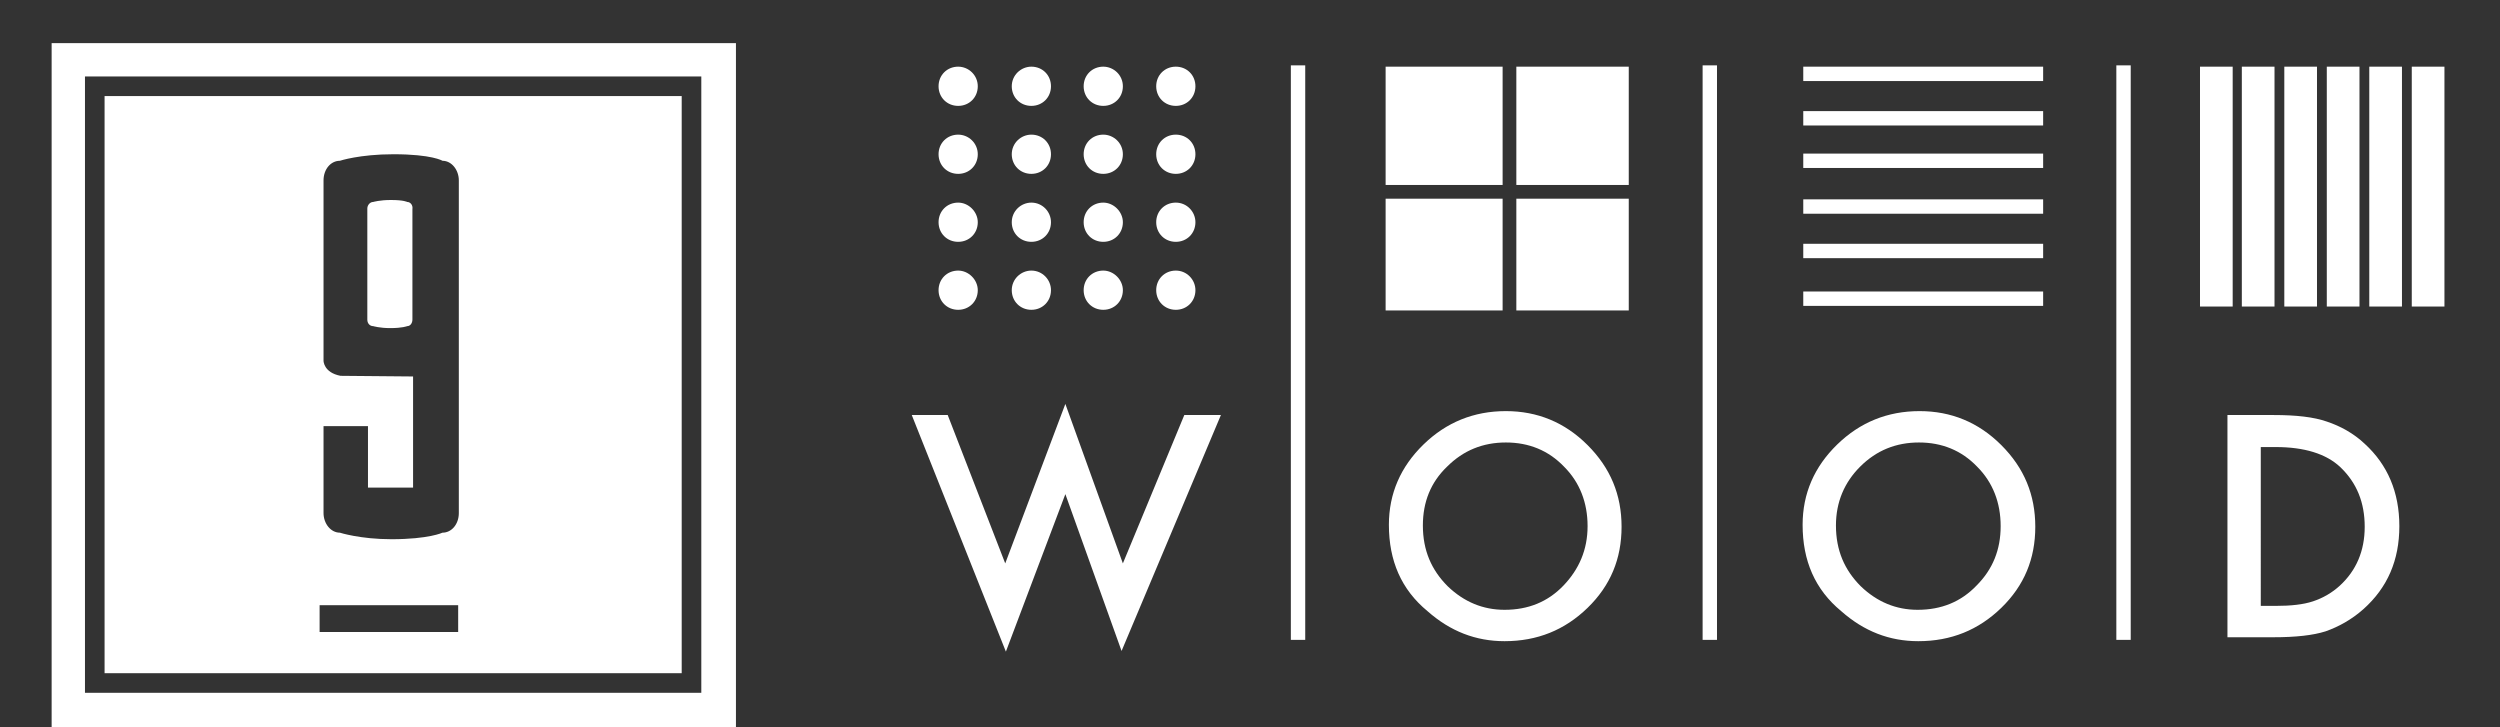
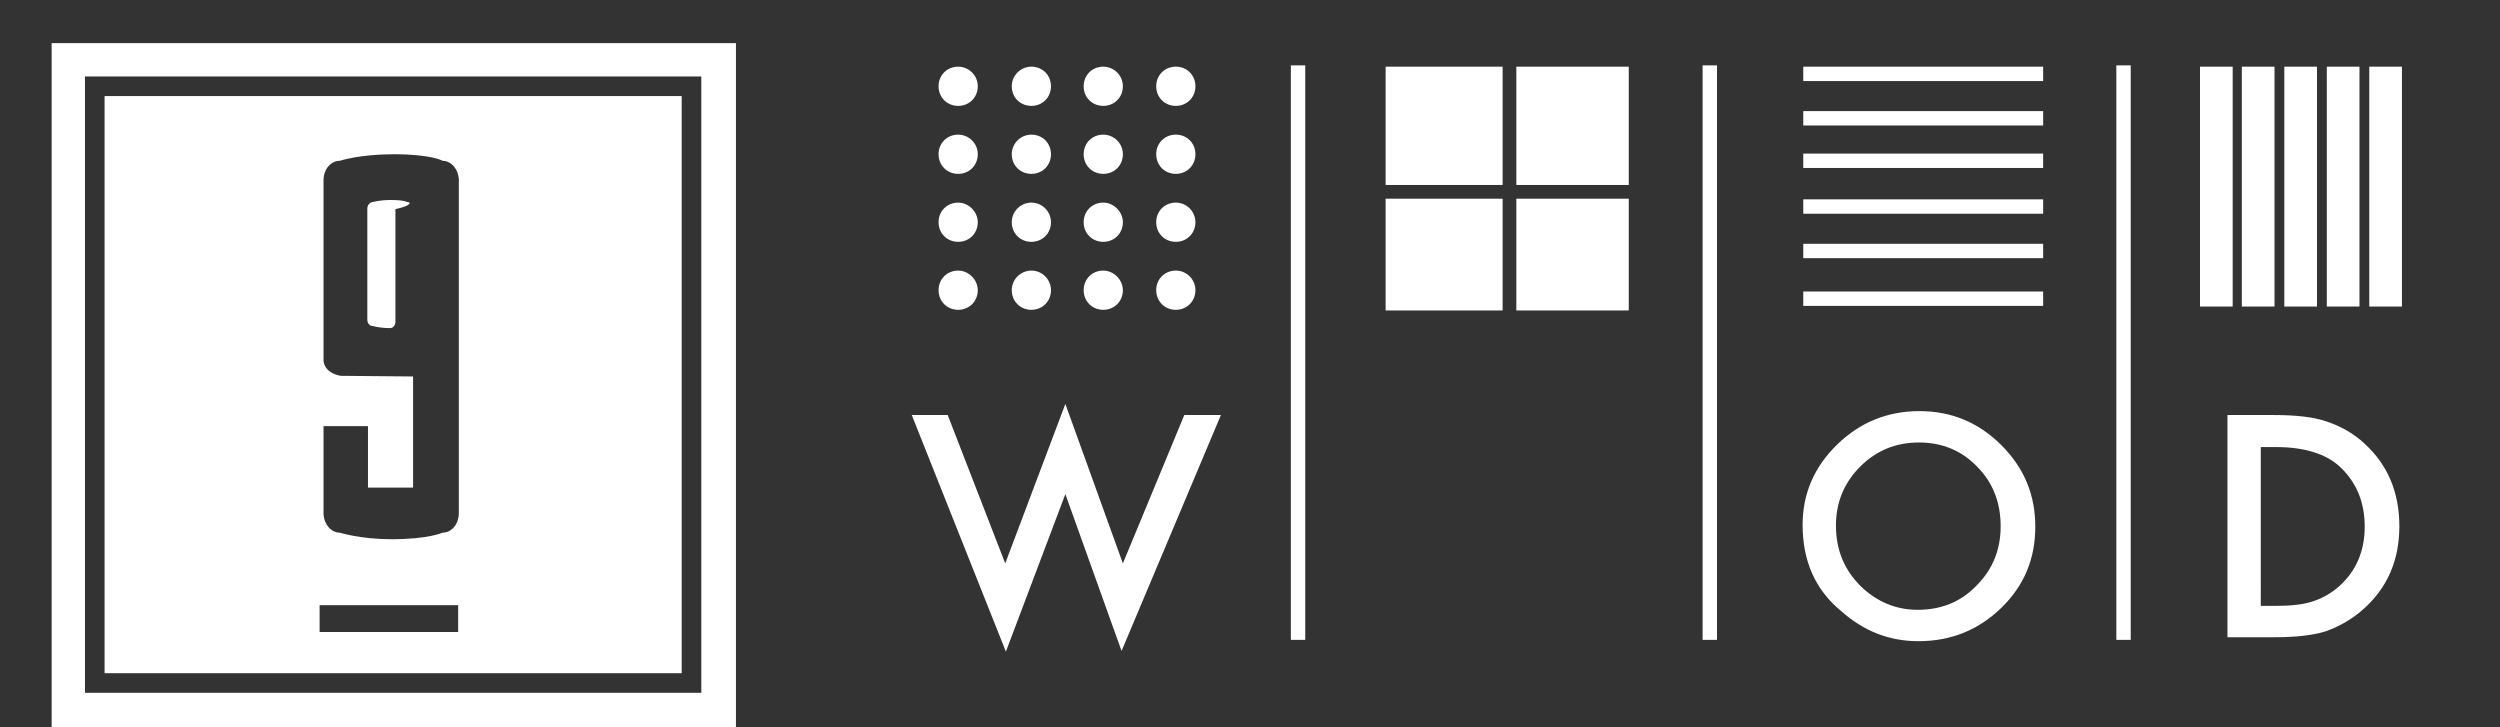
<svg xmlns="http://www.w3.org/2000/svg" version="1.1" id="Layer_1" x="0px" y="0px" viewBox="0 0 382.5 111.3" style="enable-background:new 0 0 382.5 111.3;" xml:space="preserve">
  <rect x="0" y="0" width="382.5" height="111.3" fill="#333333" stroke="none" />
  <style type="text/css">
	.st0{fill:#FFFFFF;}
</style>
  <path class="st0" d="M7.9,6.6v104.7h104.7V6.6H7.9z M107.4,106H13V11.7h94.3V106z" />
  <g>
-     <path class="st0" d="M62.3,30.9c0,0-0.5-0.3-2.5-0.3c-1.7,0-2.7,0.3-2.7,0.3c-0.5,0-0.9,0.5-0.9,1v17c0,0.6,0.4,1,0.9,1   c0,0,1,0.3,2.6,0.3c1.9,0,2.6-0.3,2.6-0.3c0.5,0,0.8-0.5,0.8-1V32C63.2,31.4,62.8,30.9,62.3,30.9z" />
+     <path class="st0" d="M62.3,30.9c0,0-0.5-0.3-2.5-0.3c-1.7,0-2.7,0.3-2.7,0.3c-0.5,0-0.9,0.5-0.9,1v17c0,0.6,0.4,1,0.9,1   c0,0,1,0.3,2.6,0.3c0.5,0,0.8-0.5,0.8-1V32C63.2,31.4,62.8,30.9,62.3,30.9z" />
    <path class="st0" d="M16,14.7V103h88.3V14.7H16z M70.1,96.7H48.9v-4.1h21.2V96.7z M70.2,78.5c0,1.7-1.1,3-2.5,3c0,0-2.1,1-7.8,1   c-4.8,0-7.9-1-7.9-1c-1.4,0-2.5-1.4-2.5-3V65.2h6.8v9.4h6.9v-17l-11.1-0.1c-2.6-0.5-2.6-2.3-2.6-2.3V27.6c0-1.7,1.1-3,2.5-3   c0,0,3-1,8.2-1c5.9,0,7.5,1,7.5,1c1.4,0,2.5,1.4,2.5,3V78.5z" />
  </g>
  <g>
    <path class="st0" d="M145,63.5l8.8,22.7l9.2-24.4l8.8,24.4l9.4-22.7h5.6l-15.2,36.1L163,75.6l-9.1,24.1l-14.4-36.2H145z" />
-     <path class="st0" d="M212.5,80.3c0-4.8,1.8-8.9,5.3-12.3c3.5-3.4,7.7-5.1,12.6-5.1c4.8,0,9,1.7,12.5,5.2c3.5,3.5,5.2,7.6,5.2,12.5   c0,4.9-1.7,9-5.2,12.4c-3.5,3.4-7.7,5.1-12.7,5.1c-4.4,0-8.3-1.5-11.8-4.6C214.4,90.2,212.5,85.8,212.5,80.3z M217.7,80.4   c0,3.8,1.3,6.8,3.8,9.3c2.5,2.4,5.4,3.6,8.7,3.6c3.6,0,6.6-1.2,9-3.7c2.4-2.5,3.7-5.5,3.7-9.1c0-3.6-1.2-6.7-3.6-9.1   c-2.4-2.5-5.4-3.7-8.9-3.7c-3.5,0-6.5,1.2-9,3.7C218.9,73.8,217.7,76.8,217.7,80.4z" />
    <path class="st0" d="M275.8,80.3c0-4.8,1.8-8.9,5.3-12.3c3.5-3.4,7.7-5.1,12.6-5.1c4.8,0,9,1.7,12.5,5.2c3.5,3.5,5.2,7.6,5.2,12.5   c0,4.9-1.7,9-5.2,12.4c-3.5,3.4-7.7,5.1-12.7,5.1c-4.4,0-8.3-1.5-11.8-4.6C277.7,90.2,275.8,85.8,275.8,80.3z M280.9,80.4   c0,3.8,1.3,6.8,3.8,9.3c2.5,2.4,5.4,3.6,8.7,3.6c3.6,0,6.6-1.2,9-3.7c2.5-2.5,3.7-5.5,3.7-9.1c0-3.6-1.2-6.7-3.6-9.1   c-2.4-2.5-5.4-3.7-8.9-3.7c-3.5,0-6.5,1.2-9,3.7C282.2,73.8,280.9,76.8,280.9,80.4z" />
    <path class="st0" d="M340.8,97.5v-34h7.1c3.4,0,6.1,0.3,8.1,1c2.1,0.7,4.1,1.8,5.8,3.4c3.5,3.2,5.3,7.4,5.3,12.6   c0,5.2-1.8,9.4-5.5,12.7c-1.8,1.6-3.8,2.7-5.8,3.4c-1.9,0.6-4.5,0.9-8,0.9H340.8z M345.9,92.7h2.3c2.3,0,4.2-0.2,5.7-0.7   c1.5-0.5,2.9-1.3,4.1-2.4c2.5-2.3,3.8-5.3,3.8-9c0-3.7-1.2-6.7-3.7-9.1c-2.2-2.1-5.6-3.1-9.9-3.1h-2.3V92.7z" />
  </g>
  <rect x="197.5" y="10" class="st0" width="2.2" height="87.9" />
  <rect x="260.5" y="10" class="st0" width="2.2" height="87.9" />
  <rect x="323.8" y="10" class="st0" width="2.2" height="87.9" />
  <g>
    <rect x="212" y="10.2" class="st0" width="17.9" height="18.1" />
    <rect x="232" y="10.2" class="st0" width="17.2" height="18.1" />
    <rect x="232" y="30.4" class="st0" width="17.2" height="17.1" />
    <rect x="212" y="30.4" class="st0" width="17.9" height="17.1" />
  </g>
  <path class="st0" d="M149.6,44.4c0,1.7-1.3,3-3,3c-1.7,0-3-1.3-3-3c0-1.7,1.3-3,3-3C148.2,41.4,149.6,42.8,149.6,44.4z" />
  <path class="st0" d="M171.8,44.4c0,1.7-1.3,3-3,3c-1.7,0-3-1.3-3-3c0-1.7,1.3-3,3-3C170.4,41.4,171.8,42.8,171.8,44.4z" />
  <path class="st0" d="M160.8,44.4c0,1.7-1.3,3-3,3c-1.7,0-3-1.3-3-3c0-1.7,1.4-3,3-3C159.5,41.4,160.8,42.8,160.8,44.4z" />
  <path class="st0" d="M182.9,44.4c0,1.7-1.3,3-3,3c-1.7,0-3-1.3-3-3c0-1.7,1.3-3,3-3C181.6,41.4,182.9,42.8,182.9,44.4z" />
  <path class="st0" d="M149.6,34c0,1.7-1.3,3-3,3c-1.7,0-3-1.3-3-3c0-1.7,1.3-3,3-3C148.2,31,149.6,32.4,149.6,34z" />
  <path class="st0" d="M171.8,34c0,1.7-1.3,3-3,3c-1.7,0-3-1.3-3-3c0-1.7,1.3-3,3-3C170.4,31,171.8,32.4,171.8,34z" />
  <path class="st0" d="M160.8,34c0,1.7-1.3,3-3,3c-1.7,0-3-1.3-3-3c0-1.7,1.4-3,3-3C159.5,31,160.8,32.4,160.8,34z" />
  <path class="st0" d="M182.9,34c0,1.7-1.3,3-3,3c-1.7,0-3-1.3-3-3c0-1.7,1.3-3,3-3C181.6,31,182.9,32.4,182.9,34z" />
  <path class="st0" d="M149.6,23.6c0,1.7-1.3,3-3,3c-1.7,0-3-1.3-3-3c0-1.7,1.3-3,3-3C148.2,20.6,149.6,21.9,149.6,23.6z" />
  <path class="st0" d="M171.8,23.6c0,1.7-1.3,3-3,3c-1.7,0-3-1.3-3-3c0-1.7,1.3-3,3-3C170.4,20.6,171.8,21.9,171.8,23.6z" />
  <path class="st0" d="M160.8,23.6c0,1.7-1.3,3-3,3c-1.7,0-3-1.3-3-3c0-1.7,1.4-3,3-3C159.5,20.6,160.8,21.9,160.8,23.6z" />
  <path class="st0" d="M182.9,23.6c0,1.7-1.3,3-3,3c-1.7,0-3-1.3-3-3c0-1.7,1.3-3,3-3C181.6,20.6,182.9,21.9,182.9,23.6z" />
  <path class="st0" d="M149.6,13.2c0,1.7-1.3,3-3,3c-1.7,0-3-1.3-3-3c0-1.7,1.3-3,3-3C148.2,10.2,149.6,11.5,149.6,13.2z" />
  <path class="st0" d="M171.8,13.2c0,1.7-1.3,3-3,3c-1.7,0-3-1.3-3-3c0-1.7,1.3-3,3-3C170.4,10.2,171.8,11.5,171.8,13.2z" />
  <path class="st0" d="M160.8,13.2c0,1.7-1.3,3-3,3c-1.7,0-3-1.3-3-3c0-1.7,1.4-3,3-3C159.5,10.2,160.8,11.5,160.8,13.2z" />
  <path class="st0" d="M182.9,13.2c0,1.7-1.3,3-3,3c-1.7,0-3-1.3-3-3c0-1.7,1.3-3,3-3C181.6,10.2,182.9,11.5,182.9,13.2z" />
  <rect x="275.9" y="44.6" class="st0" width="36.7" height="2.2" />
  <rect x="275.9" y="37.3" class="st0" width="36.7" height="2.2" />
  <rect x="275.9" y="30.5" class="st0" width="36.7" height="2.2" />
  <rect x="275.9" y="23.5" class="st0" width="36.7" height="2.2" />
  <rect x="275.9" y="17" class="st0" width="36.7" height="2.2" />
  <rect x="275.9" y="10.2" class="st0" width="36.7" height="2.2" />
  <g>
-     <rect x="369" y="10.2" class="st0" width="5" height="36.7" />
    <rect x="362.5" y="10.2" class="st0" width="5" height="36.7" />
    <rect x="356" y="10.2" class="st0" width="5" height="36.7" />
    <rect x="349.5" y="10.2" class="st0" width="5" height="36.7" />
    <rect x="343" y="10.2" class="st0" width="5" height="36.7" />
    <rect x="336.6" y="10.2" class="st0" width="5" height="36.7" />
  </g>
</svg>